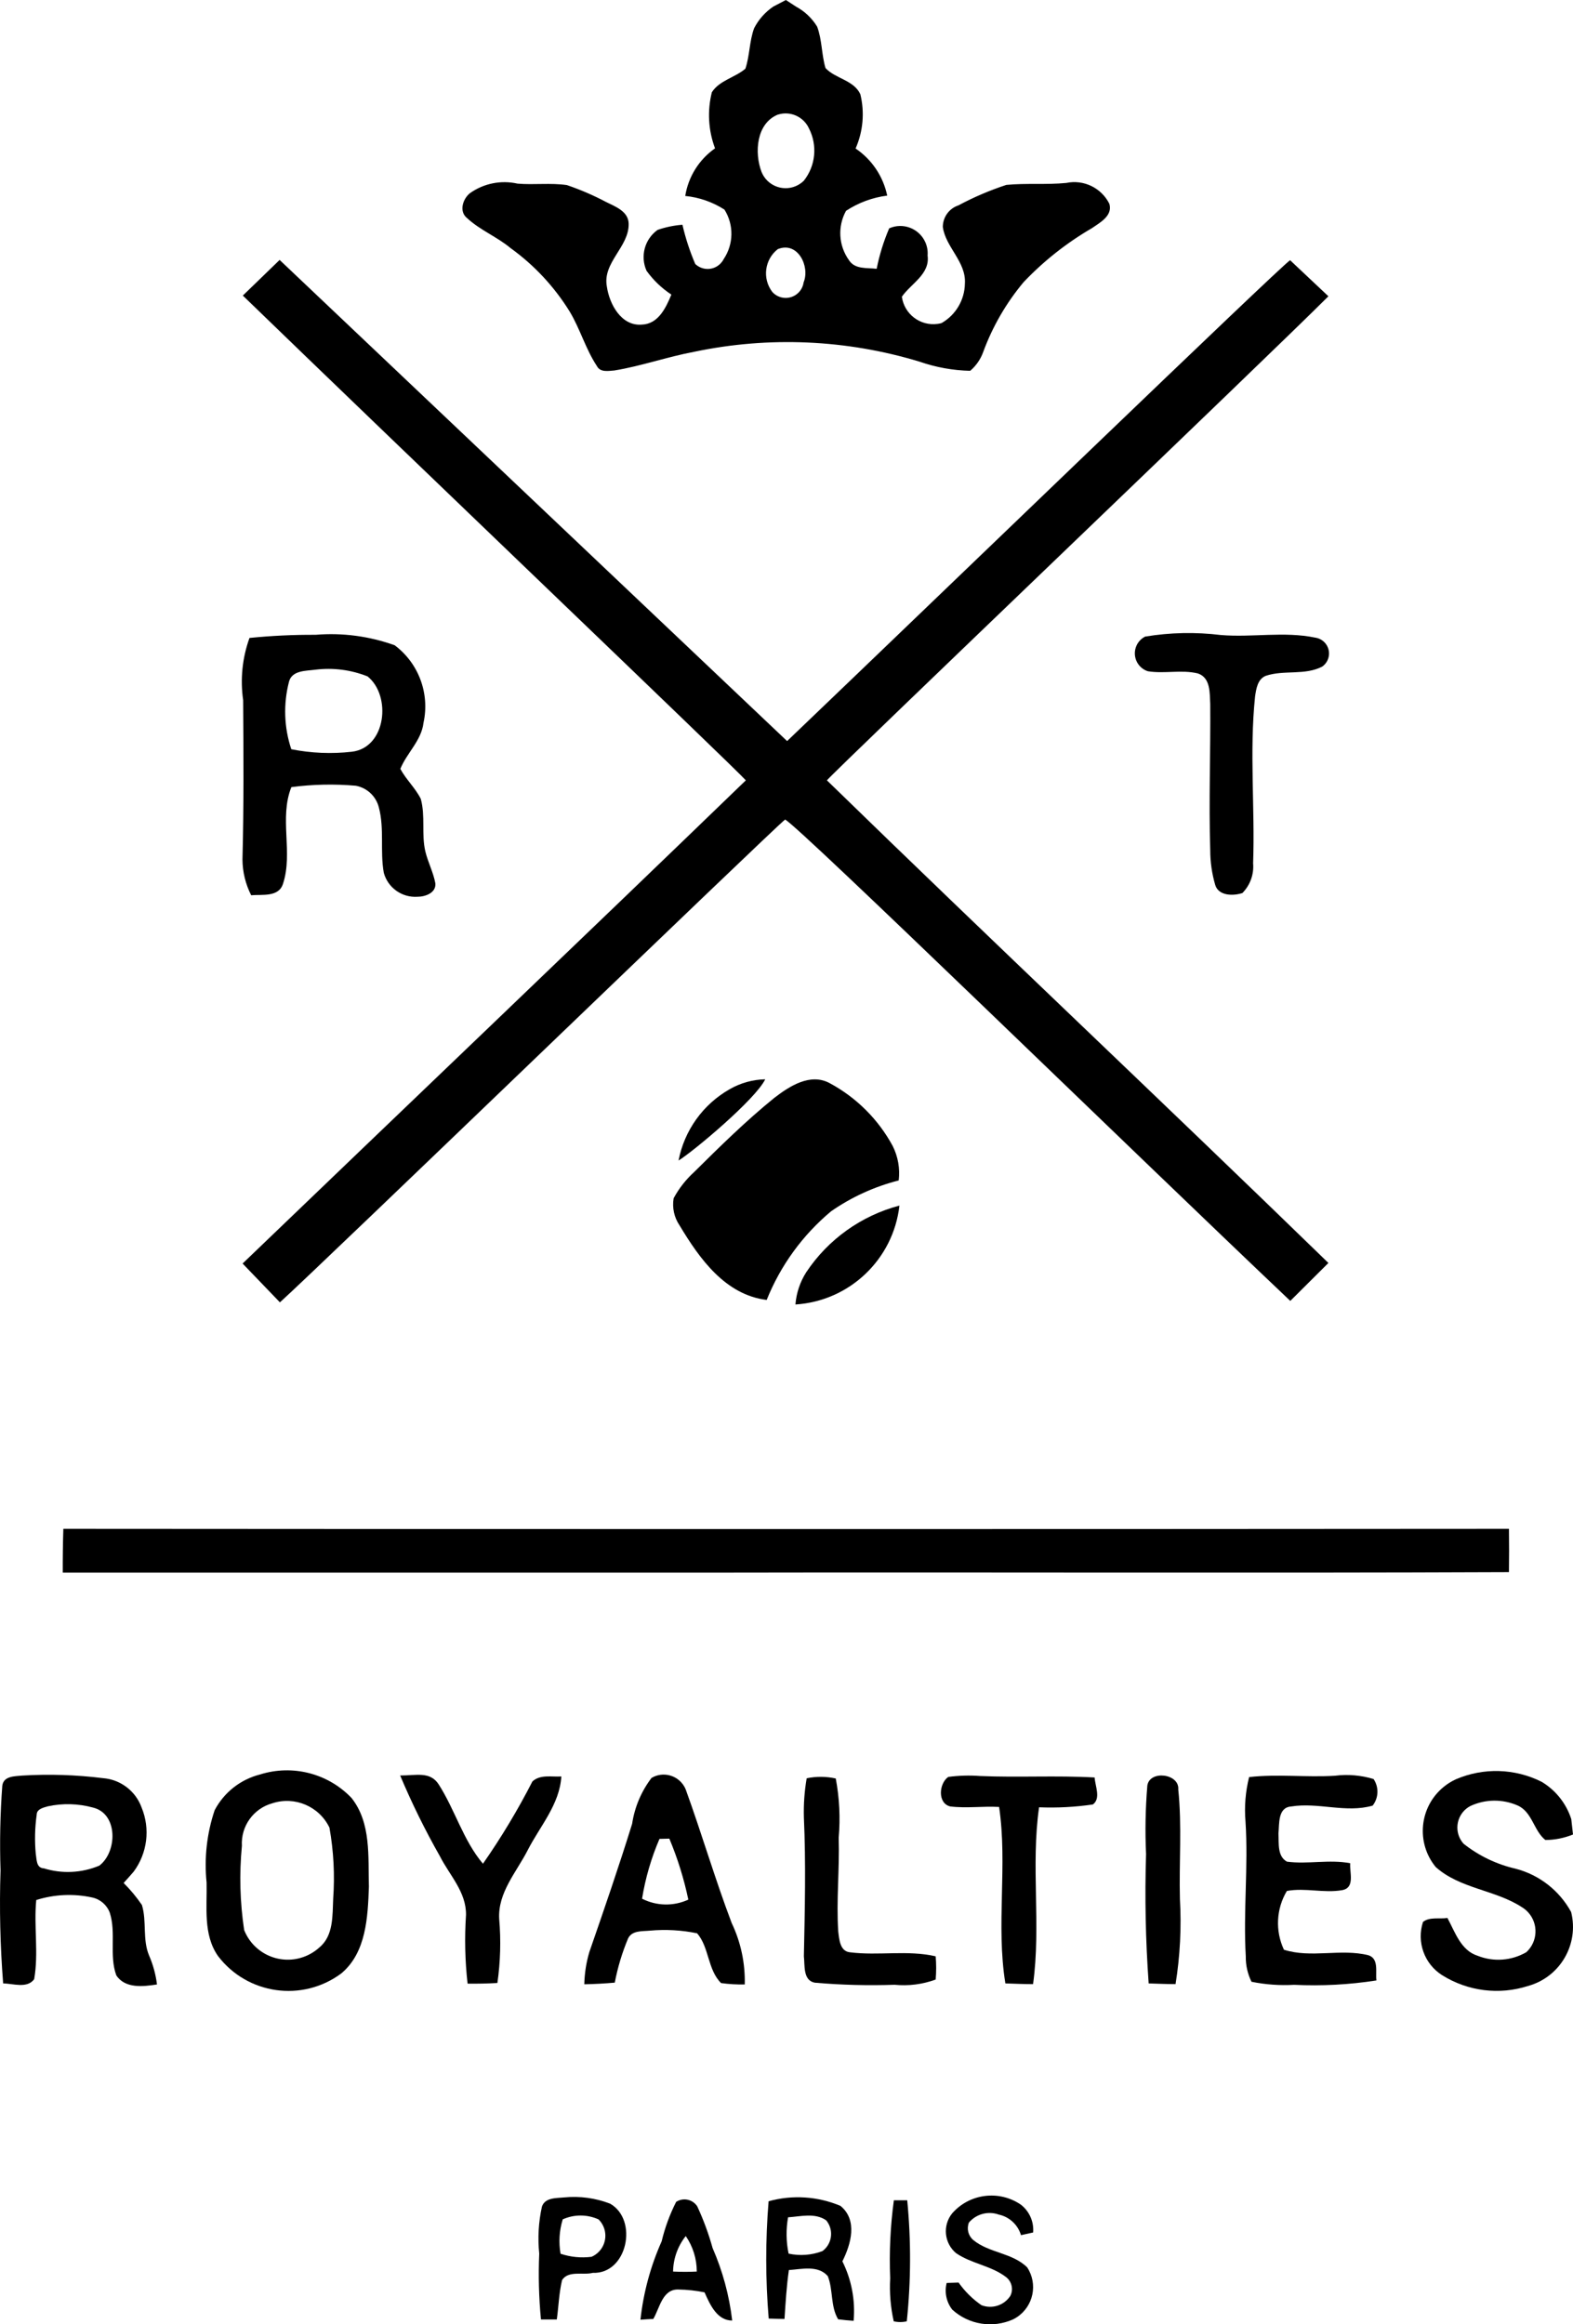
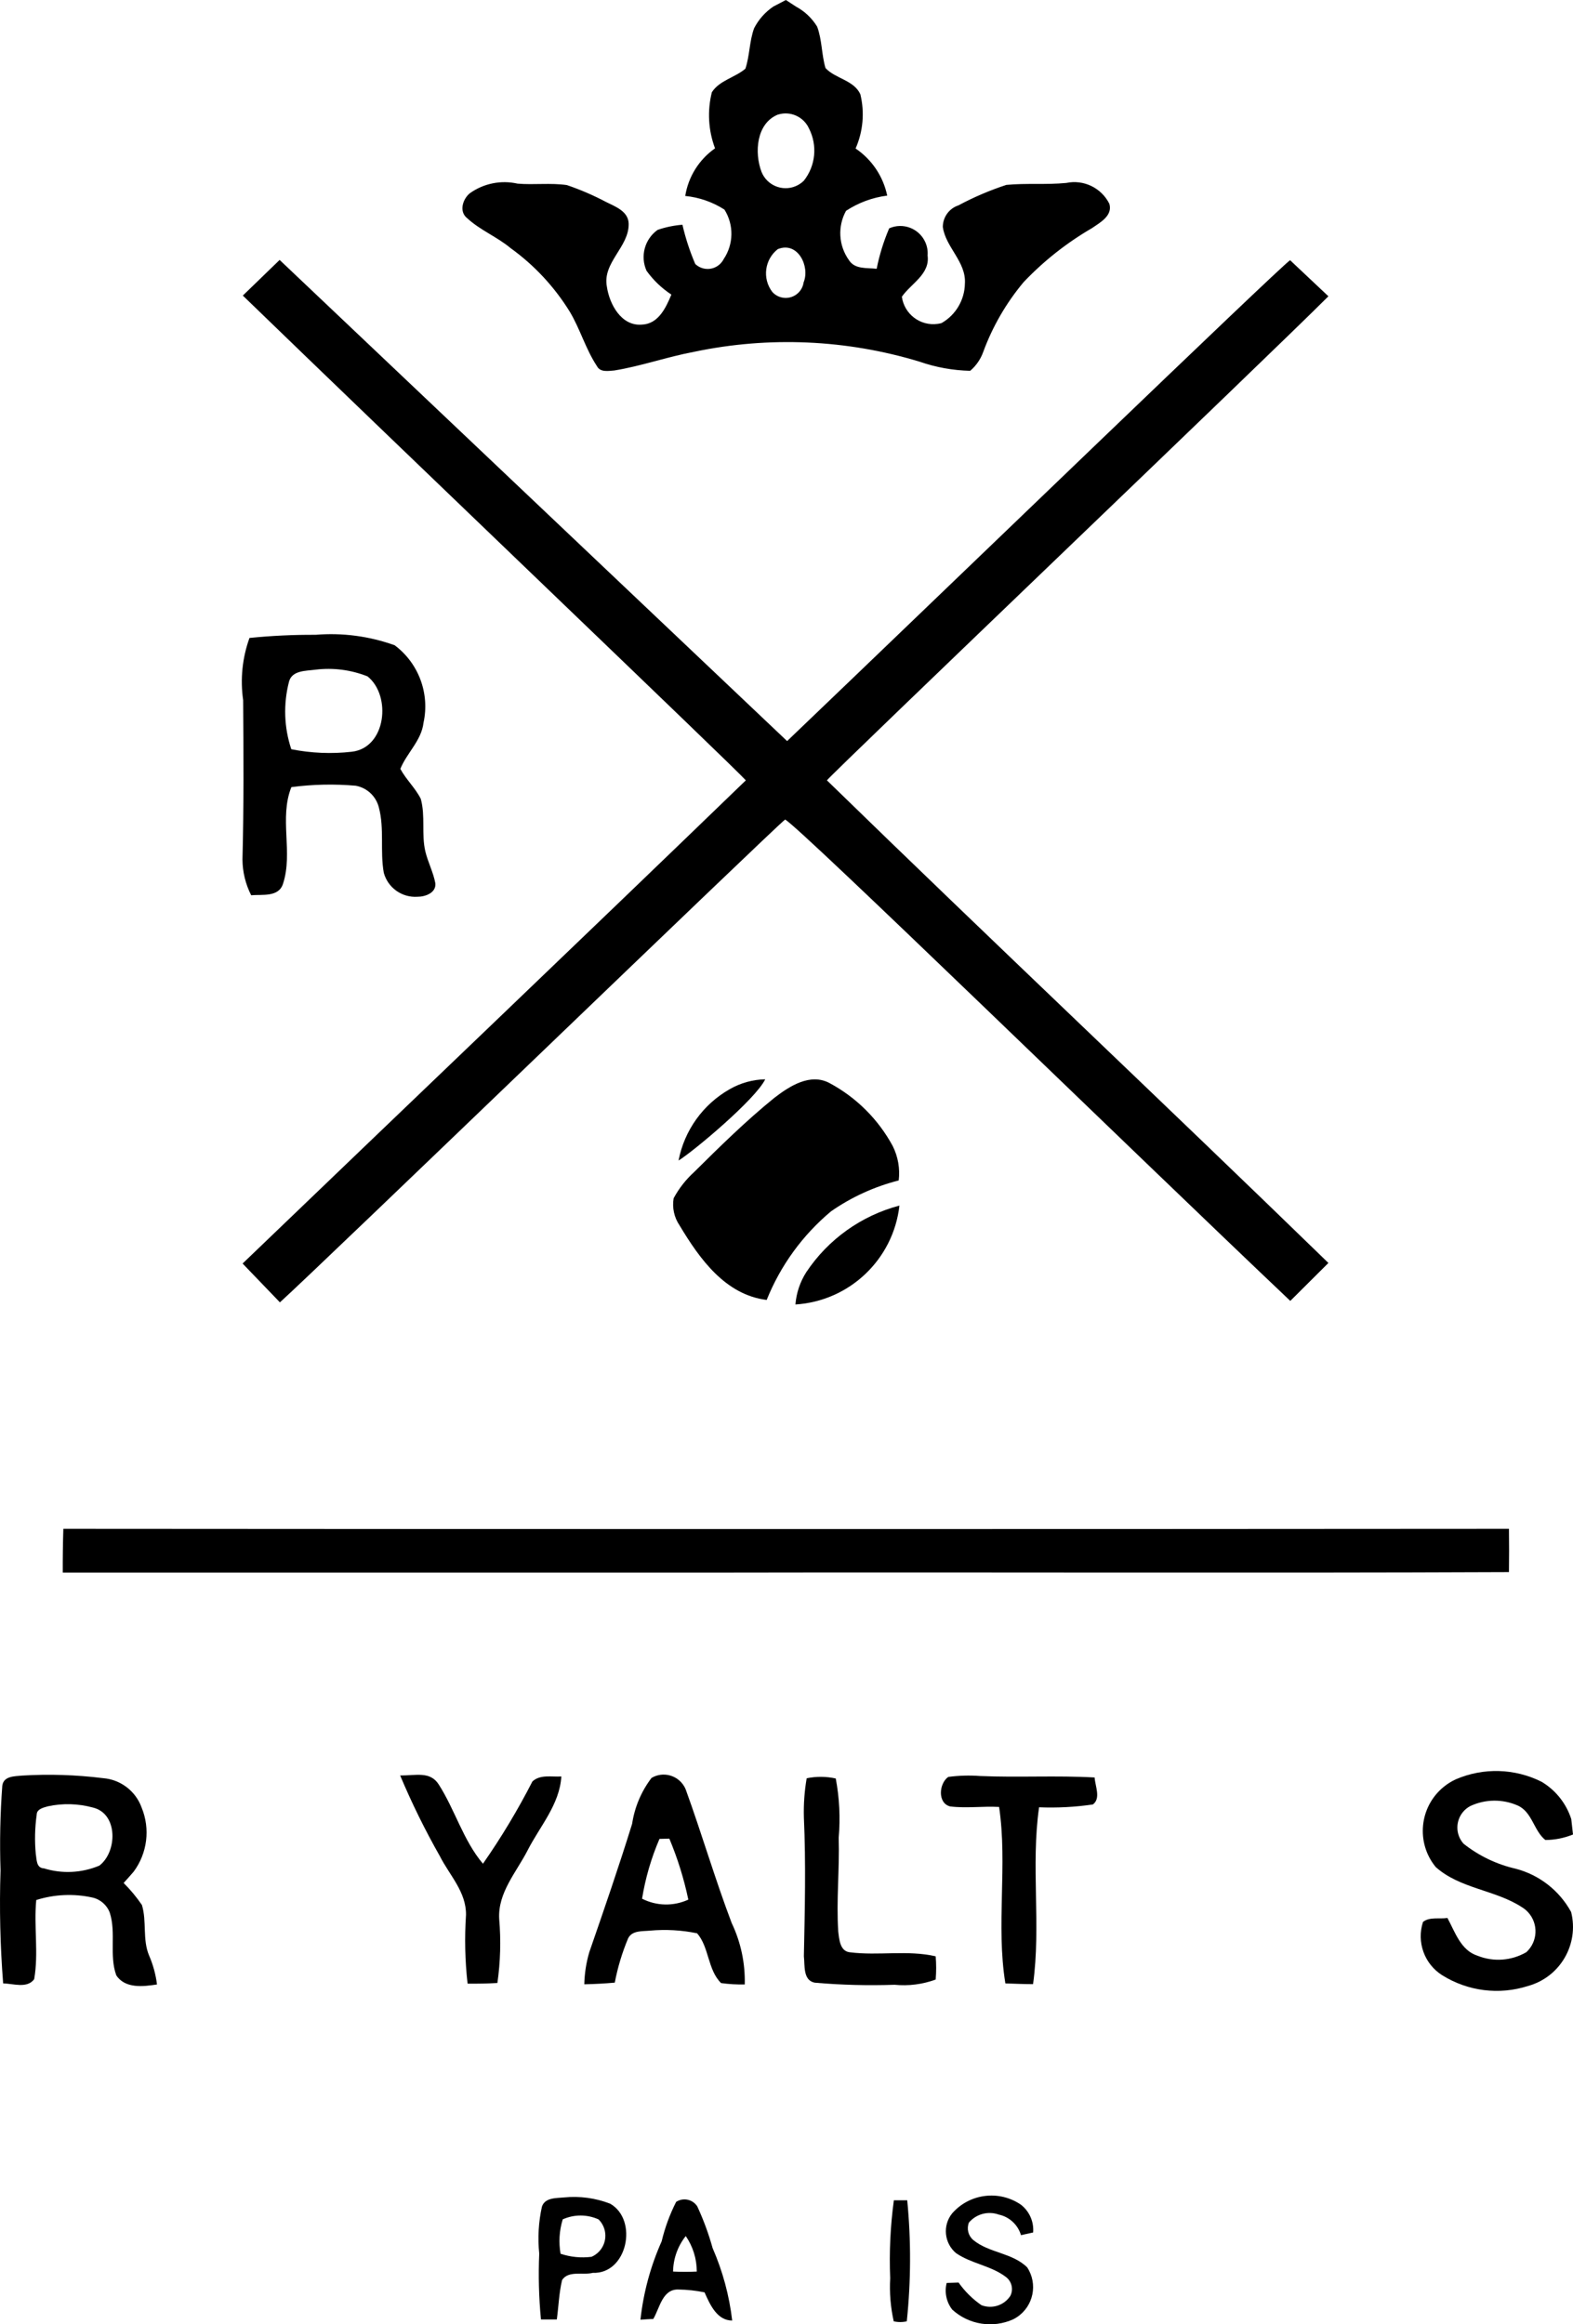
<svg xmlns="http://www.w3.org/2000/svg" id="_desktop_logo_svg" data-name=" desktop logo svg" viewBox="0 0 75.32 111.247">
  <path id="trace_27" data-name="trace 27" d="M37.031,.313l.6-.313,.478,.313c.419,.224,.77,.556,1.018,.961,.238,.636,.209,1.337,.4,1.983,.473,.513,1.351,.571,1.668,1.251,.213,.868,.133,1.782-.227,2.6,.779,.526,1.322,1.334,1.514,2.254-.704,.09-1.378,.339-1.971,.728-.412,.747-.359,1.665,.138,2.359,.286,.457,.872,.359,1.328,.417,.132-.665,.333-1.314,.6-1.937,.661-.294,1.435,.003,1.73,.664,.089,.2,.127,.419,.109,.636,.123,.895-.792,1.339-1.232,1.973,.114,.832,.88,1.414,1.712,1.3,.063-.009,.126-.021,.188-.038,.68-.388,1.105-1.106,1.118-1.889,.069-1.043-.922-1.735-1.057-2.711,0-.47,.3-.887,.747-1.034,.735-.393,1.502-.72,2.294-.98,.951-.092,1.914,0,2.872-.094,.835-.174,1.682,.237,2.062,1,.167,.569-.45,.9-.834,1.164-1.208,.701-2.31,1.571-3.272,2.584-.832,.993-1.486,2.122-1.933,3.337-.125,.352-.341,.665-.626,.907-.826-.019-1.644-.166-2.425-.438-3.499-1.061-7.208-1.224-10.786-.473-1.305,.244-2.54,.686-3.827,.895-.286,.021-.678,.1-.834-.209-.54-.813-.8-1.77-1.305-2.611-.734-1.187-1.694-2.218-2.826-3.034-.655-.546-1.46-.859-2.085-1.437-.4-.315-.209-.918,.133-1.193,.66-.471,1.49-.637,2.281-.459,.784,.067,1.579-.044,2.361,.069,.64,.217,1.262,.485,1.86,.8,.453,.227,1.082,.448,1.1,1.043,.029,1.118-1.266,1.86-1.043,3.02,.121,.834,.688,1.894,1.668,1.816,.795-.025,1.155-.8,1.42-1.437-.462-.304-.865-.69-1.189-1.139-.312-.696-.091-1.515,.53-1.958,.384-.132,.784-.215,1.189-.246,.148,.643,.353,1.271,.613,1.877,.343,.328,.886,.317,1.215-.026,.057-.06,.106-.127,.143-.201,.483-.714,.499-1.645,.04-2.375-.565-.363-1.208-.587-1.877-.653,.147-.922,.662-1.744,1.427-2.279-.323-.859-.376-1.796-.152-2.686,.367-.569,1.107-.7,1.606-1.126,.209-.626,.188-1.312,.417-1.937,.215-.418,.532-.775,.922-1.038Zm.225,5.168c-1.043,.417-1.143,1.827-.79,2.751,.258,.636,.983,.942,1.619,.684,.152-.062,.289-.152,.406-.267,.564-.713,.66-1.69,.246-2.5-.256-.563-.89-.848-1.481-.665v-.003Zm0,6.433c-.644,.492-.768,1.413-.277,2.058,.319,.356,.866,.385,1.222,.066,.151-.136,.25-.32,.278-.521,.315-.767-.277-1.966-1.216-1.6l-.007-.003Z" />
  <path id="trace_28" data-name="trace 28" d="M11.627,14.147l1.762-1.706,24.3,23.029c7.532-7.2,23.517-22.624,24.084-23.016l1.835,1.727c-2.907,2.909-23.565,22.632-24.013,23.168,7.956,7.747,16.051,15.363,24.013,23.1l-1.825,1.816c-7.564-7.167-23.54-22.73-24.19-23.039-.517,.384-22.224,21.335-24.19,23.108l-1.787-1.858c8.034-7.717,16.094-15.395,24.097-23.127-.59-.659-16.716-16.062-24.086-23.202Z" />
  <path id="trace_29" data-name="trace 29" d="M11.946,30.534c1.051-.106,2.107-.156,3.163-.15,1.284-.107,2.576,.064,3.789,.5,1.148,.859,1.688,2.31,1.381,3.71-.1,.855-.8,1.443-1.109,2.206,.275,.513,.717,.913,.978,1.435,.229,.82,.025,1.693,.219,2.517,.125,.519,.382,1,.478,1.52,.05,.463-.484,.651-.857,.649-.74,.049-1.412-.428-1.61-1.143-.188-1.043,.035-2.106-.236-3.128-.132-.535-.565-.944-1.107-1.043-1.027-.09-2.062-.068-3.084,.067-.594,1.491,.092,3.128-.4,4.627-.209,.653-.991,.5-1.524,.548-.27-.53-.413-1.117-.417-1.712,.067-2.54,.05-5.082,.033-7.624-.145-1.003-.041-2.026,.303-2.979Zm1.891,2.1c-.275,1.064-.237,2.184,.111,3.226,.952,.189,1.928,.23,2.892,.121,1.654-.186,1.912-2.682,.761-3.606-.79-.315-1.646-.426-2.49-.323-.458,.063-1.131,.025-1.274,.58v.002Z" />
-   <path id="trace_30" data-name="trace 30" d="M54.832,30.469c1.198-.198,2.419-.223,3.624-.075,1.506,.125,3.032-.184,4.523,.125,.419,.06,.711,.448,.651,.868-.03,.207-.143,.393-.313,.515-.834,.438-1.839,.15-2.711,.446-.39,.158-.457,.626-.509,.986-.277,2.657,0,5.326-.094,7.987,.046,.526-.142,1.046-.513,1.422-.434,.144-1.137,.144-1.3-.382-.159-.542-.24-1.103-.24-1.668-.073-2.334,.019-4.671,0-7-.029-.519,.023-1.251-.59-1.46-.786-.192-1.606,.025-2.4-.106-.472-.154-.73-.662-.576-1.135,.074-.227,.235-.415,.448-.523Z" />
  <path id="trace_31" data-name="trace 31" d="M34.941,52.131c.518-.298,1.103-.46,1.7-.473-.461,.955-3.4,3.42-4.15,3.889,.277-1.443,1.172-2.691,2.45-3.416Z" />
  <path id="trace_32" data-name="trace 32" d="M37.085,52.54c.728-.559,1.712-1.195,2.638-.7,1.28,.686,2.33,1.732,3.022,3.009,.256,.51,.356,1.084,.288,1.65-1.16,.294-2.258,.795-3.24,1.478-1.362,1.138-2.421,2.595-3.082,4.242-1.989-.246-3.22-1.983-4.171-3.568-.259-.38-.361-.846-.284-1.3,.253-.469,.584-.892,.978-1.251,1.24-1.228,2.491-2.46,3.851-3.56Z" />
  <path id="trace_33" data-name="trace 33" d="M38.605,60.893c1.047-1.574,2.635-2.709,4.463-3.191-.294,2.576-2.392,4.571-4.98,4.734,.043-.549,.221-1.079,.517-1.543Z" />
  <path id="trace_34" data-name="trace 34" d="M3.033,73.173c23.078,.017,46.151,.017,69.22,0,.009,.695,.009,1.386,0,2.071-12.412,.052-24.816,0-37.236,.023H3.005c-.003-.699,.006-1.397,.028-2.094Z" />
-   <path id="trace_35" data-name="trace 35" d="M12.451,84.931c1.554-.49,3.252-.055,4.379,1.122,.951,1.193,.792,2.822,.834,4.252-.052,1.441-.123,3.149-1.322,4.148-1.865,1.387-4.499,1.014-5.906-.836-.715-1.026-.517-2.336-.544-3.51-.12-1.17,.011-2.351,.386-3.466,.449-.852,1.239-1.474,2.173-1.71h0Zm.592,1.378c-.907,.249-1.516,1.1-1.46,2.039-.129,1.342-.093,2.695,.108,4.029,.458,1.154,1.764,1.718,2.917,1.26,.251-.1,.483-.244,.683-.426,.686-.563,.626-1.537,.663-2.336,.081-1.136,.021-2.278-.179-3.4-.491-1.018-1.658-1.516-2.732-1.166Z" />
  <path id="trace_36" data-name="trace 36" d="M69.709,85.162c1.32-.568,2.823-.525,4.108,.119,.675,.403,1.179,1.037,1.42,1.785l.083,.738c-.421,.171-.87,.261-1.324,.263-.559-.444-.626-1.343-1.328-1.652-.724-.317-1.549-.307-2.265,.027-.568,.3-.785,1.004-.485,1.572,.043,.082,.097,.159,.158,.228,.733,.582,1.587,.992,2.5,1.2,1.133,.296,2.094,1.046,2.655,2.073,.387,1.545-.529,3.116-2.065,3.539-1.38,.443-2.886,.254-4.114-.517-.852-.54-1.228-1.589-.915-2.548,.317-.254,.788-.129,1.17-.19,.365,.672,.638,1.552,1.443,1.808,.763,.305,1.623,.243,2.334-.169,.551-.504,.59-1.36,.086-1.912-.086-.094-.185-.176-.295-.242-1.278-.834-2.965-.88-4.129-1.923-.954-1.162-.786-2.877,.376-3.831,.179-.147,.376-.271,.587-.368Z" />
  <path id="trace_37" data-name="trace 37" d="M.11,85.466c.063-.465,.59-.446,.947-.482,1.292-.078,2.589-.037,3.873,.123,.841,.064,1.566,.616,1.852,1.41,.418,1.017,.274,2.179-.38,3.063-.156,.184-.319,.363-.482,.544,.325,.323,.618,.676,.876,1.055,.24,.786,.017,1.656,.346,2.425,.19,.439,.316,.903,.375,1.378-.655,.1-1.522,.209-1.948-.436-.35-.957,0-2.023-.311-2.995-.136-.369-.45-.644-.834-.73-.891-.196-1.818-.155-2.688,.119-.123,1.251,.121,2.542-.1,3.791-.338,.457-1.005,.208-1.485,.2-.142-1.799-.184-3.605-.125-5.409-.045-1.353-.017-2.706,.084-4.056Zm2.175,.991c-.209,.061-.528,.129-.528,.4-.088,.622-.103,1.252-.044,1.877,.048,.267,.017,.674,.388,.69,.872,.27,1.811,.224,2.653-.129,.861-.646,.913-2.484-.3-2.78-.709-.194-1.455-.214-2.173-.058h.004Z" />
  <path id="trace_38" data-name="trace 38" d="M19.161,84.98c.767,0,1.428-.208,1.839,.417,.786,1.222,1.178,2.684,2.125,3.806,.878-1.258,1.669-2.574,2.369-3.939,.377-.346,.922-.208,1.385-.238-.083,1.341-1.02,2.375-1.608,3.522-.538,1.055-1.441,2.037-1.368,3.3,.088,1.021,.059,2.049-.086,3.063-.475,.027-.953,.038-1.428,.031-.123-1.093-.148-2.194-.075-3.291,.015-1.1-.792-1.9-1.251-2.809-.71-1.249-1.345-2.538-1.902-3.862Z" />
  <path id="trace_39" data-name="trace 39" d="M31.198,85.095c.543-.32,1.242-.139,1.562,.404,.029,.049,.054,.099,.075,.151,.769,2.117,1.4,4.281,2.2,6.39,.438,.918,.652,1.926,.626,2.942-.379,.007-.758-.015-1.134-.067-.649-.644-.565-1.712-1.147-2.382-.743-.153-1.505-.196-2.261-.127-.359,.035-.851-.019-1.043,.369-.286,.682-.5,1.392-.638,2.119-.488,.044-.978,.069-1.46,.079,.012-.521,.092-1.039,.24-1.539,.707-2.037,1.41-4.079,2.05-6.141,.12-.799,.44-1.556,.93-2.198Zm.38,2.919c-.395,.916-.675,1.878-.834,2.863,.693,.353,1.509,.37,2.215,.044-.209-1-.514-1.977-.909-2.919l-.472,.012Z" />
  <path id="trace_40" data-name="trace 40" d="M38.626,85.113c.46-.095,.935-.091,1.393,.01,.176,.934,.223,1.889,.14,2.836,.046,1.5-.119,2.995-.021,4.49,.046,.369,.079,.951,.565,.993,1.362,.173,2.746-.119,4.1,.192,.031,.37,.031,.742,0,1.112-.628,.231-1.301,.316-1.967,.25-1.277,.044-2.555,.011-3.827-.1-.569-.113-.465-.834-.517-1.266,.046-2.217,.1-4.433,0-6.65-.017-.625,.028-1.251,.134-1.867Z" />
  <path id="trace_41" data-name="trace 41" d="M45.405,85.048c.504-.067,1.014-.082,1.522-.044,1.827,.079,3.66-.033,5.487,.071,.025,.417,.309,1-.083,1.291-.853,.125-1.716,.17-2.577,.135-.4,2.8,.1,5.66-.288,8.465-.442,0-.886-.021-1.326-.035-.455-2.8,.113-5.651-.3-8.446-.78-.044-1.568,.073-2.346-.025-.61-.157-.535-1.099-.089-1.412Z" />
-   <path id="trace_42" data-name="trace 42" d="M54.938,85.462c.111-.751,1.547-.576,1.481,.19,.181,1.737,.035,3.491,.079,5.234,.078,1.363,.008,2.731-.209,4.079-.43,0-.859-.021-1.287-.033-.148-2.06-.19-4.127-.125-6.191-.051-1.093-.03-2.188,.061-3.279Z" />
-   <path id="trace_43" data-name="trace 43" d="M59.811,85.056c1.368-.156,2.74,.021,4.11-.065,.621-.078,1.251-.024,1.85,.158,.262,.389,.244,.902-.044,1.272-1.274,.369-2.609-.169-3.9,.042-.651,.044-.563,.834-.611,1.3,.027,.45-.065,1.08,.407,1.341,1,.133,2.025-.117,3.03,.075-.038,.444,.246,1.174-.388,1.289-.876,.152-1.768-.125-2.646,.038-.511,.856-.564,1.91-.14,2.813,1.3,.417,2.721-.067,4.043,.263,.517,.167,.332,.8,.386,1.207-1.303,.203-2.624,.273-3.941,.209-.684,.039-1.37-.01-2.042-.146-.186-.378-.28-.795-.273-1.216-.125-2.148,.125-4.3-.013-6.446-.061-.716-.003-1.437,.172-2.134Z" />
  <path id="trace_44" data-name="trace 44" d="M25.95,105.613c.15-.438,.682-.4,1.055-.438,.751-.075,1.509,.027,2.213,.3,1.353,.774,.822,3.374-.834,3.31-.473,.121-1.164-.125-1.47,.344-.148,.626-.165,1.251-.252,1.887h-.759c-.101-1.047-.129-2.1-.083-3.151-.077-.753-.034-1.513,.13-2.252Zm.991,.626c-.161,.528-.195,1.087-.1,1.631,.478,.16,.985,.21,1.485,.146,.557-.243,.812-.891,.569-1.448-.056-.128-.135-.243-.233-.341-.548-.248-1.175-.248-1.723,0l.002,.012Z" />
-   <path id="trace_45" data-name="trace 45" d="M36.803,105.357c1.14-.316,2.353-.237,3.443,.223,.834,.686,.5,1.833,.09,2.653,.439,.881,.625,1.867,.538,2.847-.248-.015-.5-.042-.742-.073-.373-.626-.231-1.4-.494-2.065-.467-.538-1.251-.332-1.864-.292-.111,.776-.158,1.558-.209,2.34-.254,0-.5-.012-.757-.017-.156-1.869-.158-3.747-.005-5.616Zm.932,.77c-.102,.575-.094,1.165,.025,1.737,.541,.118,1.105,.076,1.622-.121,.453-.335,.549-.975,.213-1.428-.011-.015-.023-.03-.034-.044-.541-.374-1.225-.183-1.827-.145h.001Z" />
  <path id="trace_46" data-name="trace 46" d="M45.591,105.939c.834-.953,2.248-1.132,3.293-.417,.407,.316,.628,.816,.586,1.33l-.582,.129c-.147-.499-.557-.878-1.066-.986-.51-.182-1.078-.029-1.428,.384-.116,.294-.032,.629,.209,.834,.761,.626,1.877,.609,2.582,1.31,.522,.794,.302,1.861-.493,2.383-.056,.037-.114,.07-.174,.101-.978,.443-2.126,.262-2.92-.461-.283-.361-.382-.833-.269-1.278,.144,0,.417-.017,.571-.019,.298,.422,.668,.789,1.093,1.082,.509,.197,1.086,.012,1.385-.444,.162-.32,.064-.711-.229-.918-.713-.534-1.643-.626-2.373-1.13-.567-.478-.65-1.322-.185-1.9Z" />
  <path id="trace_47" data-name="trace 47" d="M32.378,105.386c.339-.219,.792-.121,1.01,.218h0c.298,.644,.544,1.311,.734,1.995,.482,1.103,.798,2.272,.938,3.468-.717,0-1.055-.74-1.324-1.349-.412-.084-.831-.13-1.251-.136-.769-.027-.895,.89-1.205,1.412-.154,0-.461,.023-.613,.033,.141-1.297,.484-2.563,1.016-3.754,.156-.654,.389-1.288,.694-1.887Zm-.148,3.337c.377,.017,.755,.019,1.134,0,0-.607-.184-1.2-.528-1.7-.383,.483-.597,1.078-.607,1.694v.006Z" />
  <path id="trace_48" data-name="trace 48" d="M42.801,105.311h.64c.187,1.927,.18,3.868-.021,5.793-.206,.048-.42,.048-.626,0-.151-.676-.208-1.369-.169-2.06-.051-1.247,.008-2.496,.176-3.733Z" />
</svg>